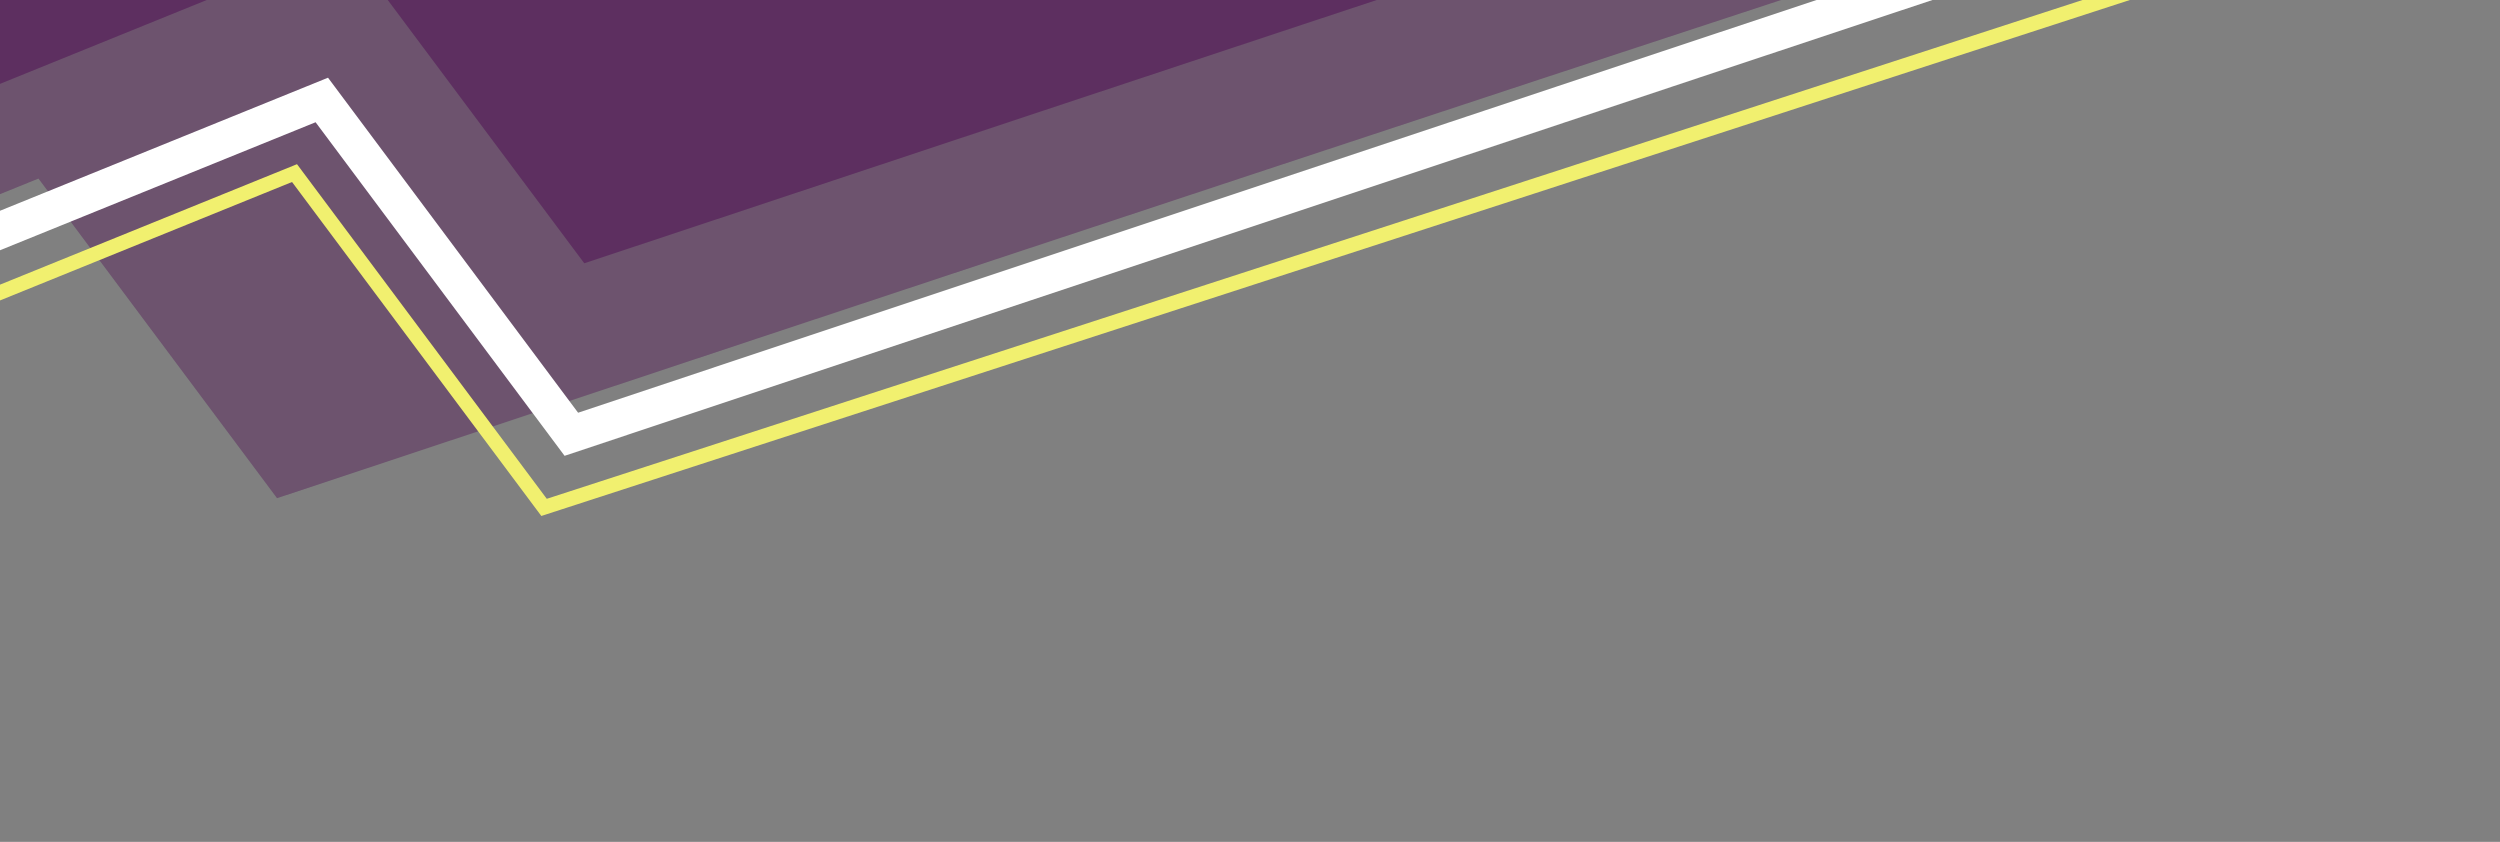
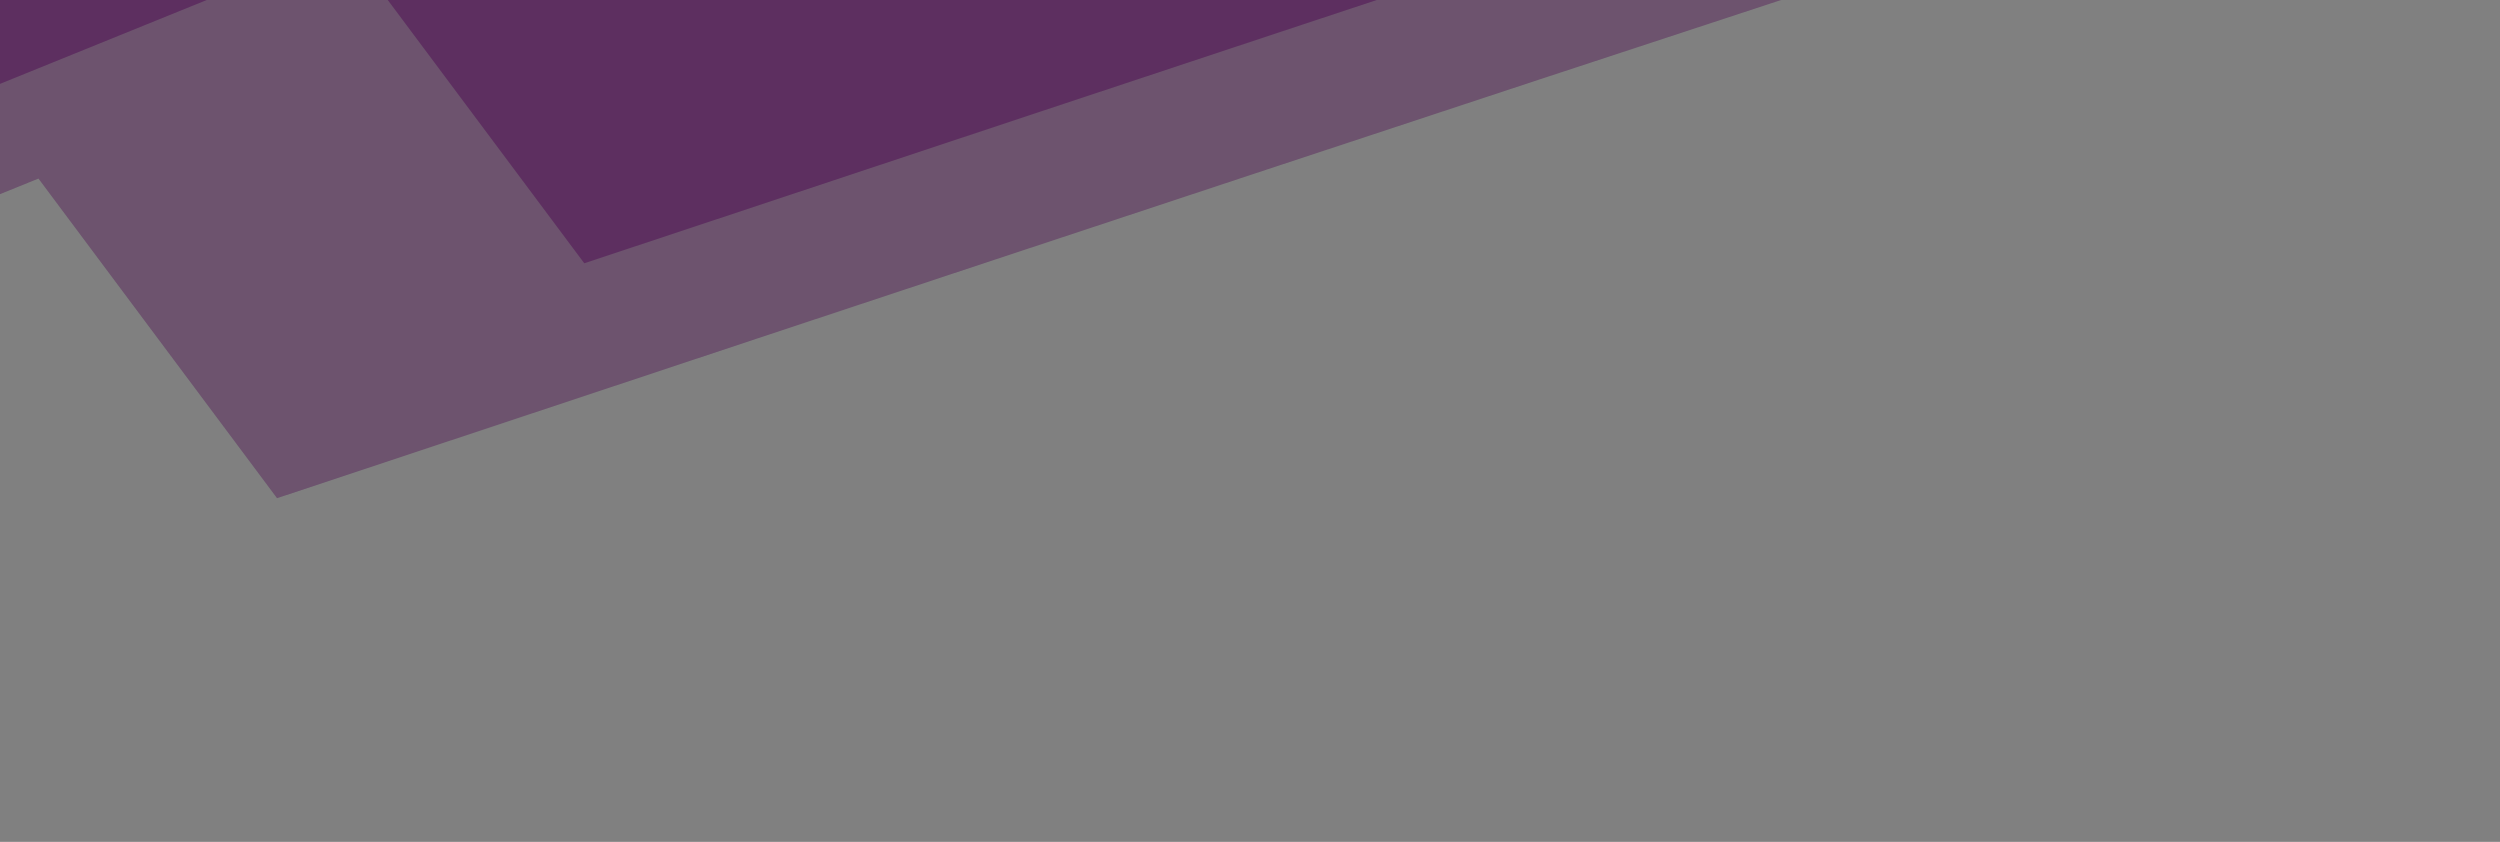
<svg xmlns="http://www.w3.org/2000/svg" width="683" height="230" viewBox="0 0 683 230">
  <rect x="0" y="0" width="683" height="230" fill="#808080" stroke="none" />
  <defs>
    <style>.a{fill:#fff;stroke:#707070;}.b{clip-path:url(#a);}.c{opacity:0.565;}.d,.e,.f,.g{fill:none;}.d{stroke:#5d2f60;stroke-width:200px;}.f{stroke:#fff;stroke-width:10px;}.g{stroke:#f1f06f;stroke-width:4px;}</style>
    <clipPath id="a">
      <rect class="a" width="683" height="230" transform="translate(725 978)" />
    </clipPath>
  </defs>
  <g class="b" transform="translate(-725 -978)">
    <g transform="translate(573.601 798.292)">
      <g transform="translate(-52.878 64.178)">
        <g class="c" transform="translate(17.59)">
          <path class="d" d="M706.226,0c-4.261,0-406.906,133.953-406.906,133.953L231.148,42.622,0,136.389" />
        </g>
-         <path class="e" d="M708.008,49.472H0V-121.712H708.008Z" transform="translate(0 551.669)" />
      </g>
      <g transform="translate(6.388 0)">
        <g transform="translate(1.781 116.393)">
-           <path class="f" d="M683.226-45.627c77.859-26.654-540.344,179.58-540.344,179.58L74.709,42.622l-231.148,93.767" transform="translate(156.439 48.004)" />
-         </g>
-         <path class="e" d="M708.008,26.5H0V-121.712H708.008Z" transform="translate(0 280.021)" />
+           </g>
        <g transform="translate(42.259)">
          <path class="d" d="M706.226,0c-4.261,0-406.906,133.953-406.906,133.953L231.148,42.622,0,136.389" />
        </g>
-         <path class="e" d="M708.008,49.472H0V-121.712H708.008Z" transform="translate(13.848 233.746)" />
      </g>
      <g transform="translate(0 142.665)">
        <g transform="translate(0.713)">
-           <path class="g" d="M753.769-28.172c-.87.535-540.42,175.661-540.42,175.661L145.177,56.157-85.971,149.924" transform="translate(85.971 28.172)" />
-         </g>
+           </g>
        <path class="e" d="M763.395,27.655H0V-127H763.395Z" transform="translate(0 152.736)" />
      </g>
    </g>
  </g>
</svg>